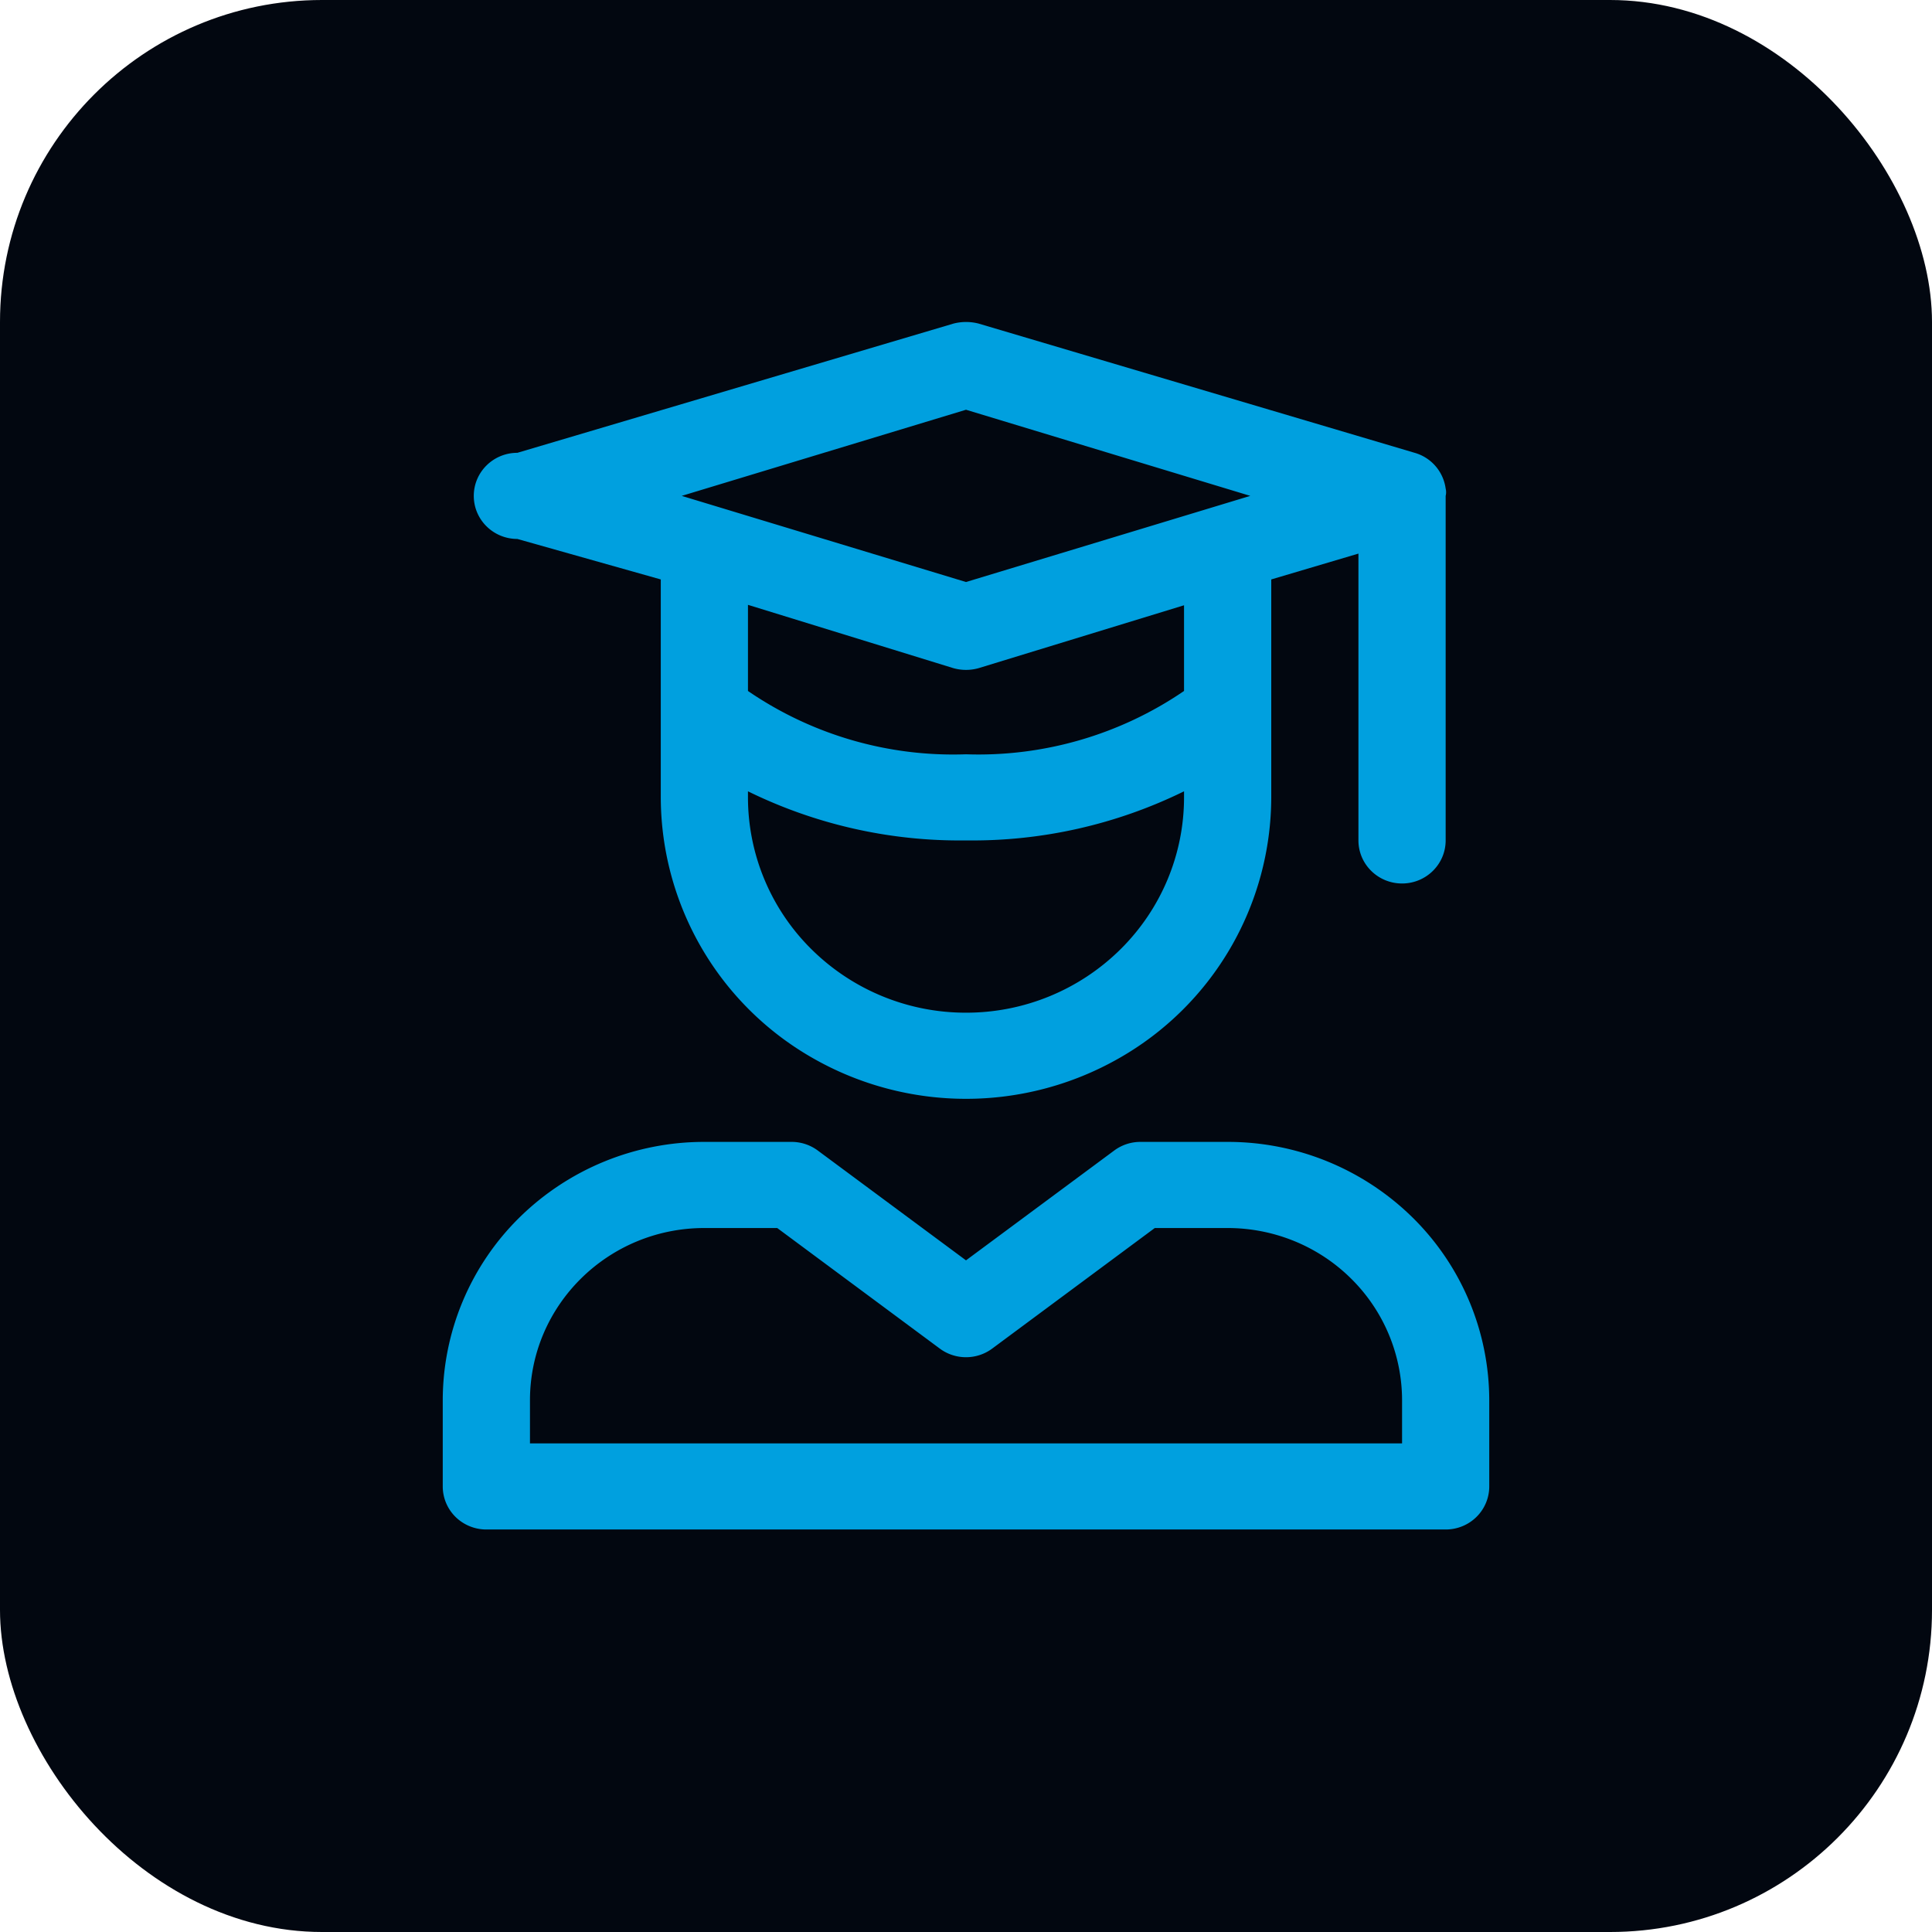
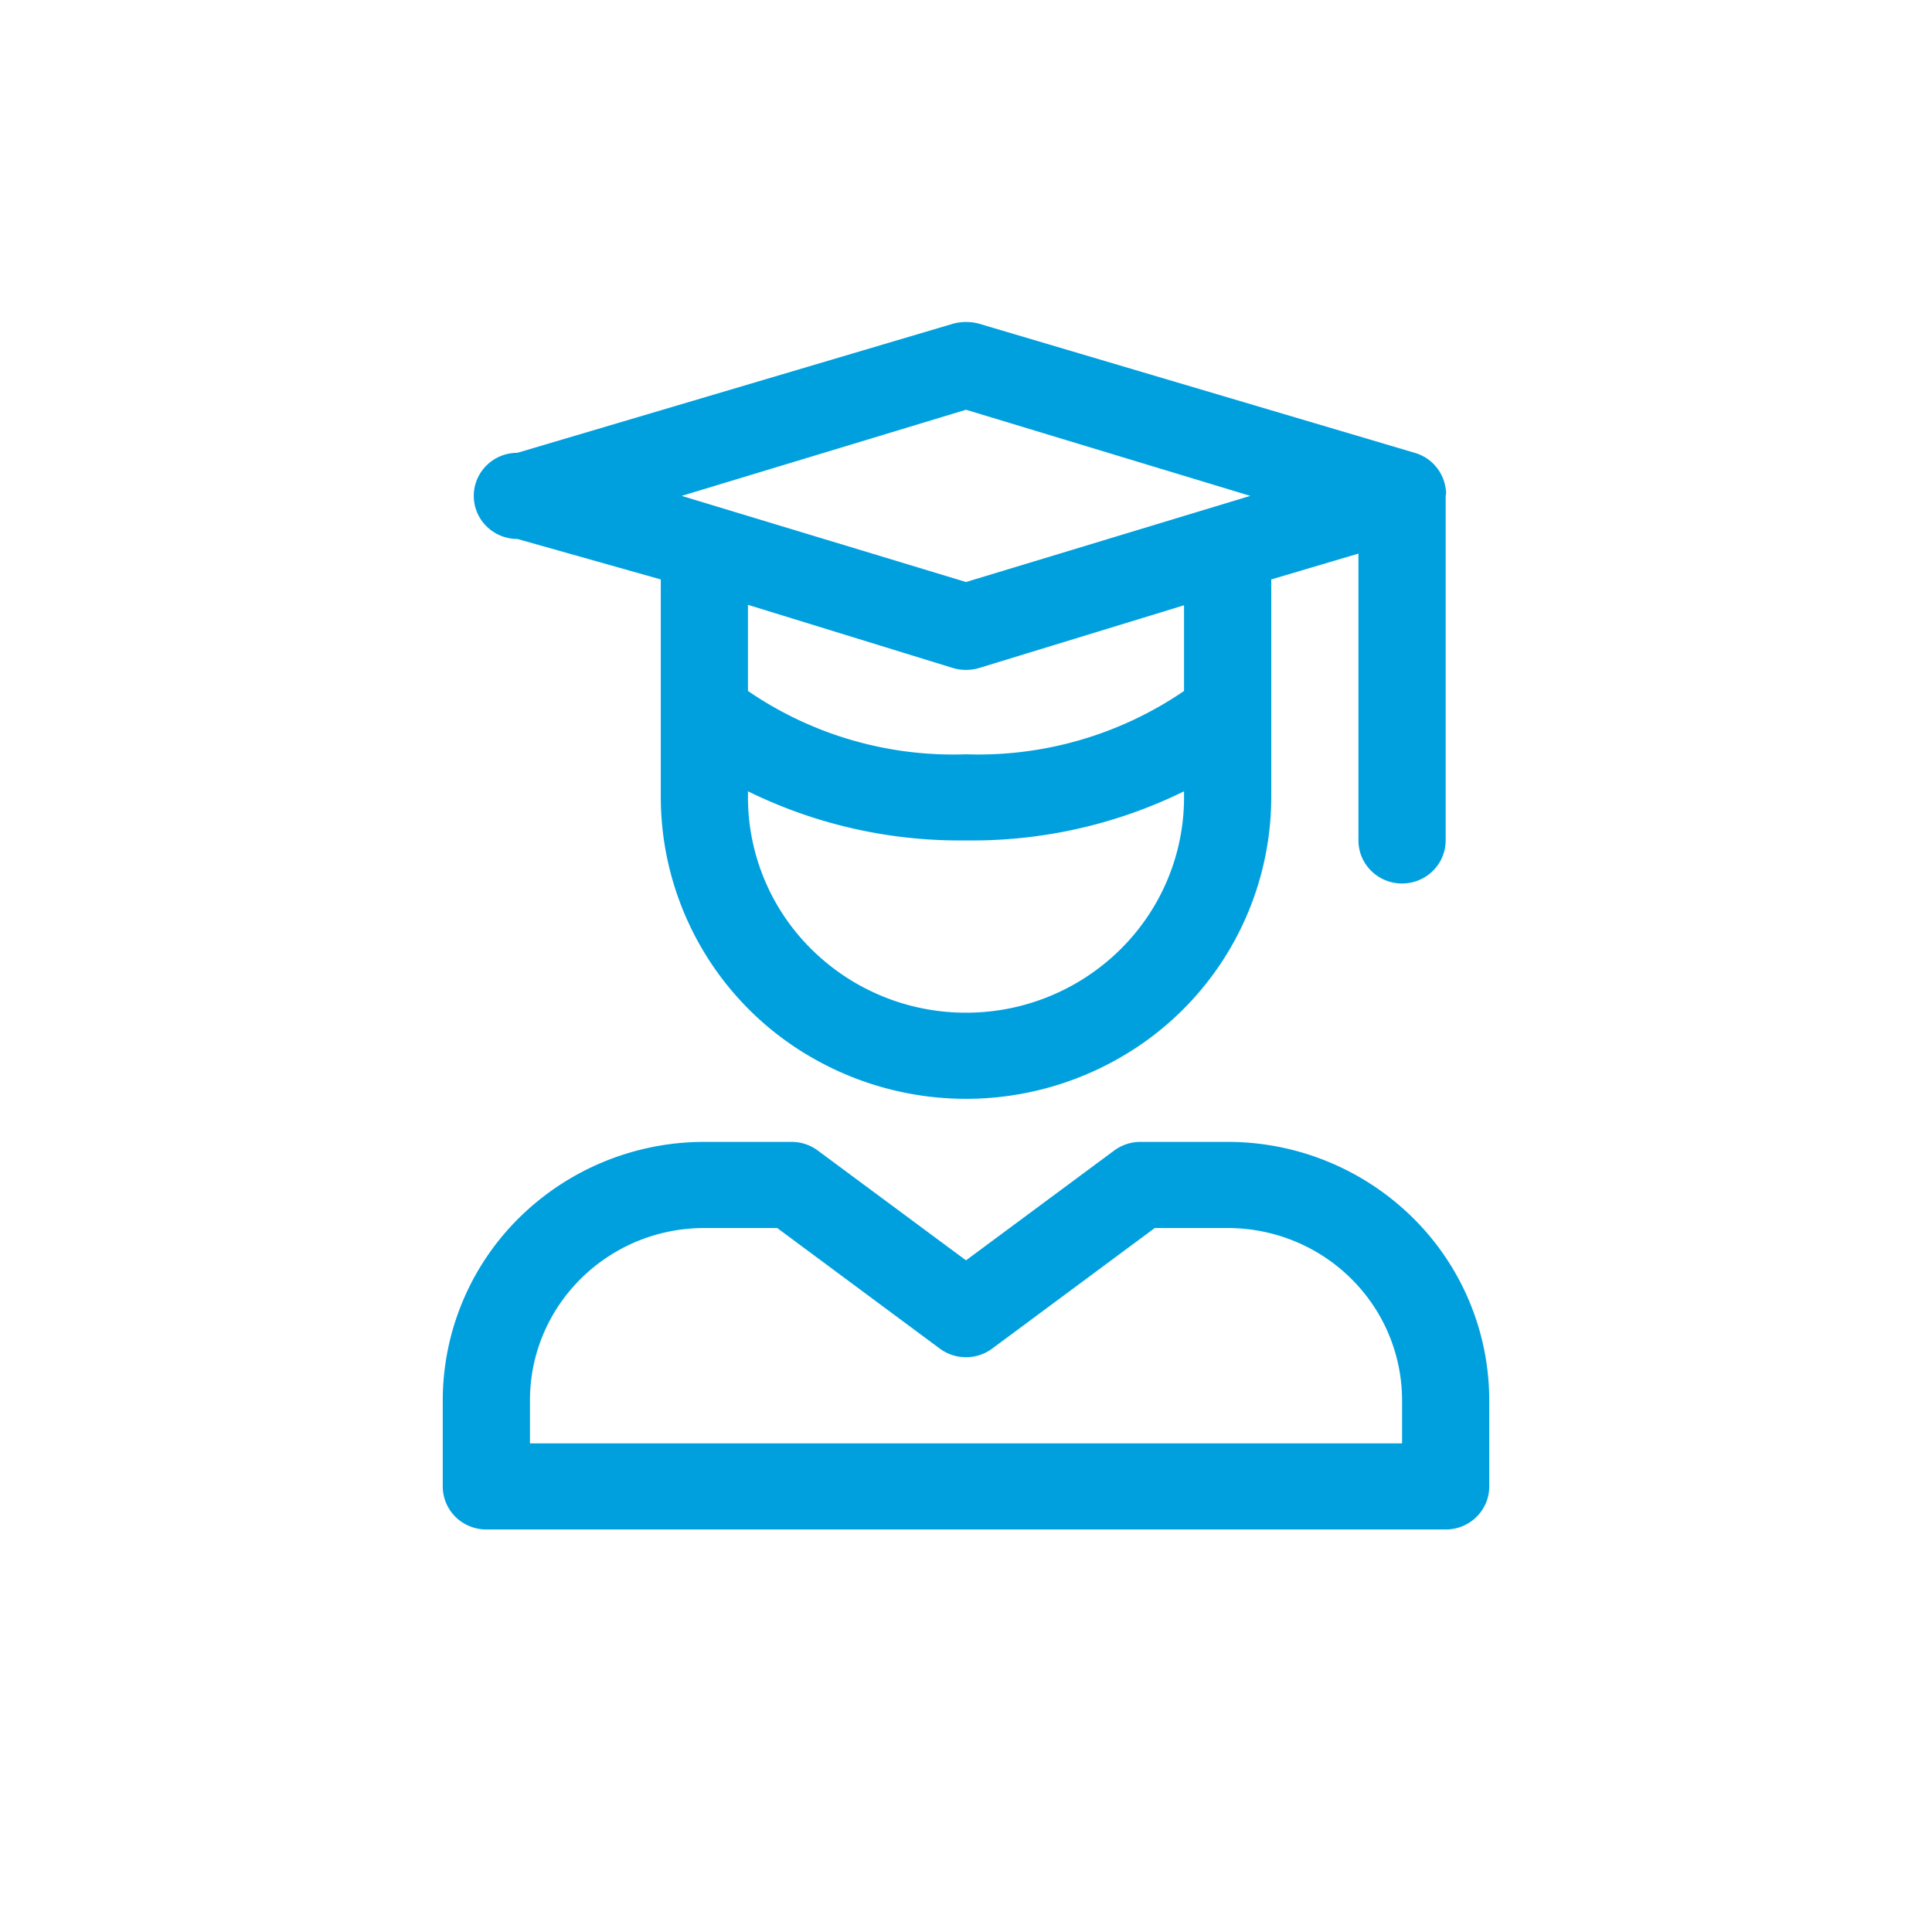
<svg xmlns="http://www.w3.org/2000/svg" width="48" height="48" viewBox="0 0 48 48">
  <g fill-rule="nonzero" fill="none">
-     <rect fill="#020710" width="48" height="48" rx="8" />
-     <path d="M30.5 28.37h-2.167a1.09 1.09 0 0 0-.65.214L24 31.313l-3.683-2.729a1.09 1.09 0 0 0-.65-.214H17.5a6.542 6.542 0 0 0-4.596 1.88A6.38 6.38 0 0 0 11 34.79v2.14c0 .284.114.556.317.757.203.2.48.313.766.313h23.834c.287 0 .563-.112.766-.313.203-.2.317-.473.317-.757v-2.14a6.38 6.38 0 0 0-1.904-4.54 6.542 6.542 0 0 0-4.596-1.88zm4.333 7.49H13.167v-1.07c0-2.363 1.94-4.28 4.333-4.28h1.81l4.04 2.996c.385.285.915.285 1.3 0l4.04-2.996h1.81c1.15 0 2.252.45 3.064 1.253a4.254 4.254 0 0 1 1.27 3.027v1.07zm-21.98-22.47 3.564 1.006v5.414a7.473 7.473 0 0 0 3.792 6.487 7.668 7.668 0 0 0 7.583 0 7.474 7.474 0 0 0 3.792-6.487v-5.414l2.166-.642v7.126c0 .591.485 1.07 1.084 1.07.598 0 1.083-.479 1.083-1.07v-8.56a.376.376 0 0 0 0-.182 1.074 1.074 0 0 0-.77-.888L24.316 8.04a1.25 1.25 0 0 0-.629 0l-10.833 3.21c-.599 0-1.083.479-1.083 1.07 0 .591.484 1.07 1.083 1.07zM24 25.16a5.445 5.445 0 0 1-3.83-1.567 5.31 5.31 0 0 1-1.587-3.783v-.15A11.935 11.935 0 0 0 24 20.88a11.935 11.935 0 0 0 5.417-1.22v.15c0 1.42-.57 2.78-1.587 3.783A5.445 5.445 0 0 1 24 25.16zm5.417-7.993A9.052 9.052 0 0 1 24 18.74a9.013 9.013 0 0 1-5.417-1.573v-2.14l5.103 1.573c.206.058.423.058.628 0l5.103-1.562v2.13zM24 10.18l7.063 2.14L24 14.46l-7.063-2.14L24 10.18z" fill="#00A0DF" />
+     <path d="M30.5 28.37h-2.167a1.09 1.09 0 0 0-.65.214L24 31.313l-3.683-2.729a1.09 1.09 0 0 0-.65-.214H17.5a6.542 6.542 0 0 0-4.596 1.88A6.38 6.38 0 0 0 11 34.79v2.14c0 .284.114.556.317.757.203.2.48.313.766.313h23.834c.287 0 .563-.112.766-.313.203-.2.317-.473.317-.757v-2.14a6.38 6.38 0 0 0-1.904-4.54 6.542 6.542 0 0 0-4.596-1.88m4.333 7.49H13.167v-1.07c0-2.363 1.94-4.28 4.333-4.28h1.81l4.04 2.996c.385.285.915.285 1.3 0l4.04-2.996h1.81c1.15 0 2.252.45 3.064 1.253a4.254 4.254 0 0 1 1.27 3.027v1.07zm-21.98-22.47 3.564 1.006v5.414a7.473 7.473 0 0 0 3.792 6.487 7.668 7.668 0 0 0 7.583 0 7.474 7.474 0 0 0 3.792-6.487v-5.414l2.166-.642v7.126c0 .591.485 1.07 1.084 1.07.598 0 1.083-.479 1.083-1.07v-8.56a.376.376 0 0 0 0-.182 1.074 1.074 0 0 0-.77-.888L24.316 8.04a1.25 1.25 0 0 0-.629 0l-10.833 3.21c-.599 0-1.083.479-1.083 1.07 0 .591.484 1.07 1.083 1.07zM24 25.16a5.445 5.445 0 0 1-3.83-1.567 5.31 5.31 0 0 1-1.587-3.783v-.15A11.935 11.935 0 0 0 24 20.88a11.935 11.935 0 0 0 5.417-1.22v.15c0 1.42-.57 2.78-1.587 3.783A5.445 5.445 0 0 1 24 25.16zm5.417-7.993A9.052 9.052 0 0 1 24 18.74a9.013 9.013 0 0 1-5.417-1.573v-2.14l5.103 1.573c.206.058.423.058.628 0l5.103-1.562v2.13zM24 10.18l7.063 2.14L24 14.46l-7.063-2.14L24 10.18z" fill="#00A0DF" />
  </g>
</svg>